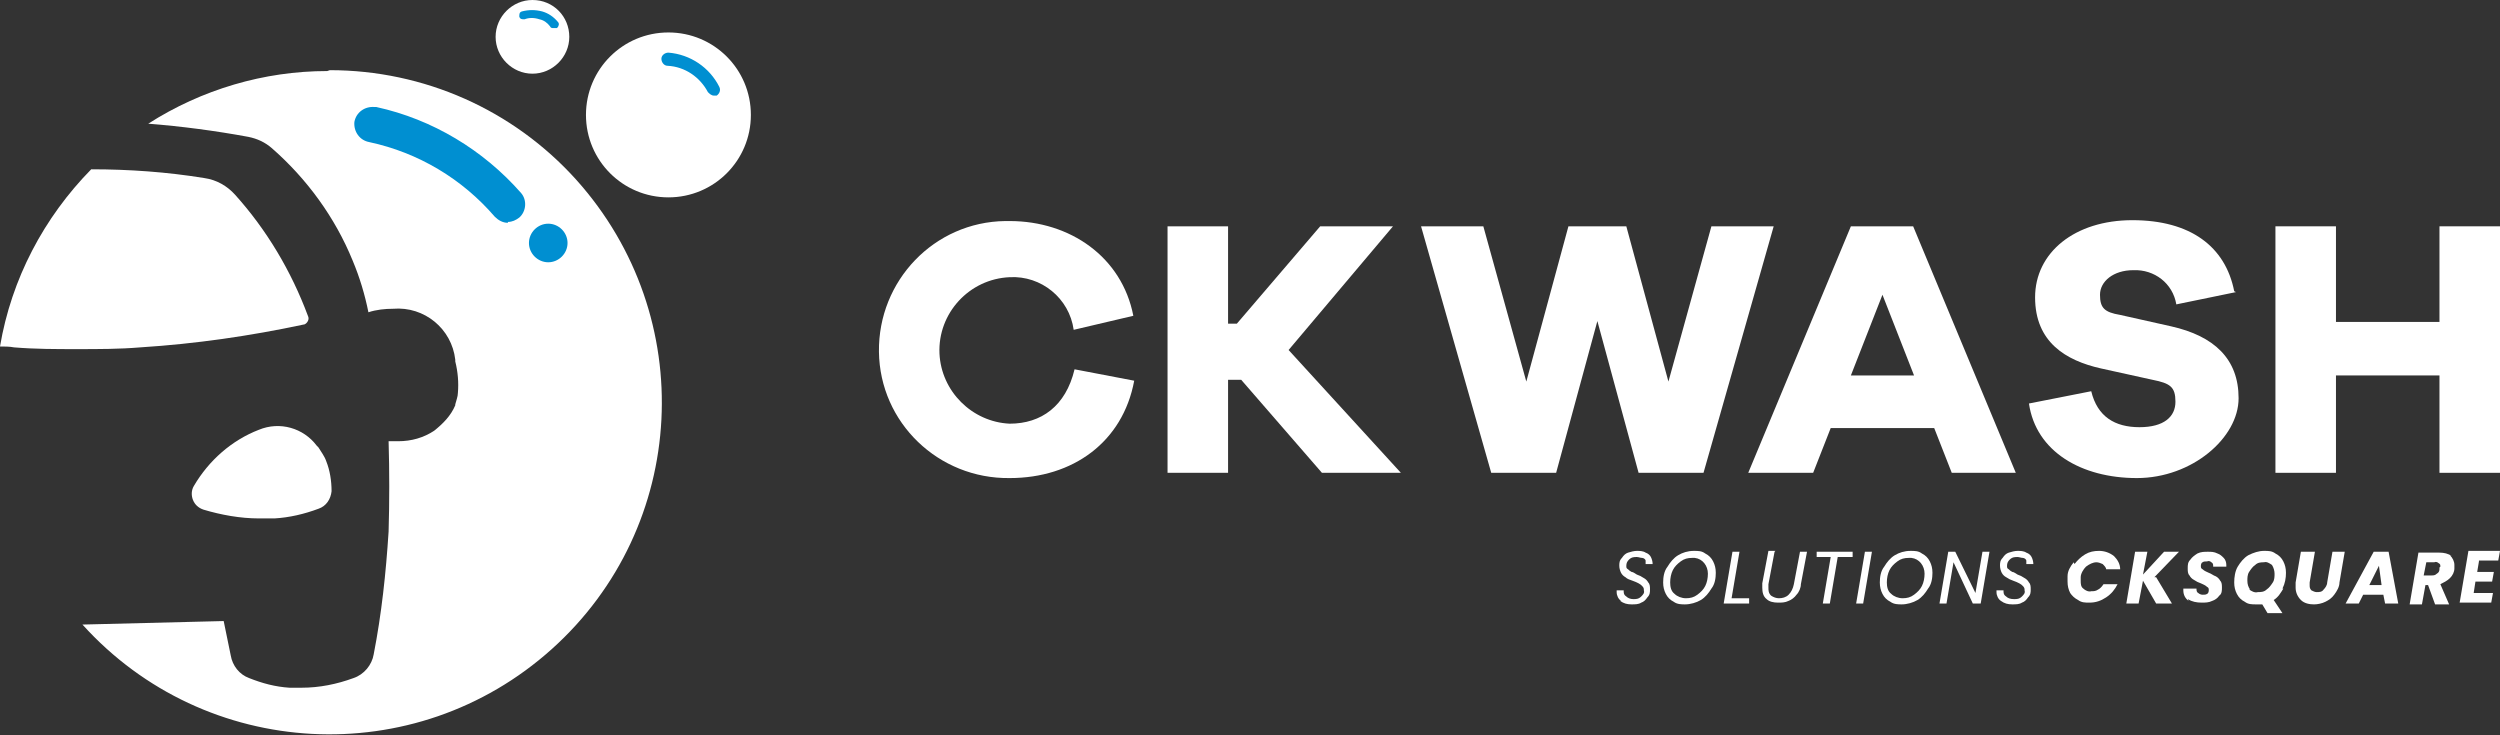
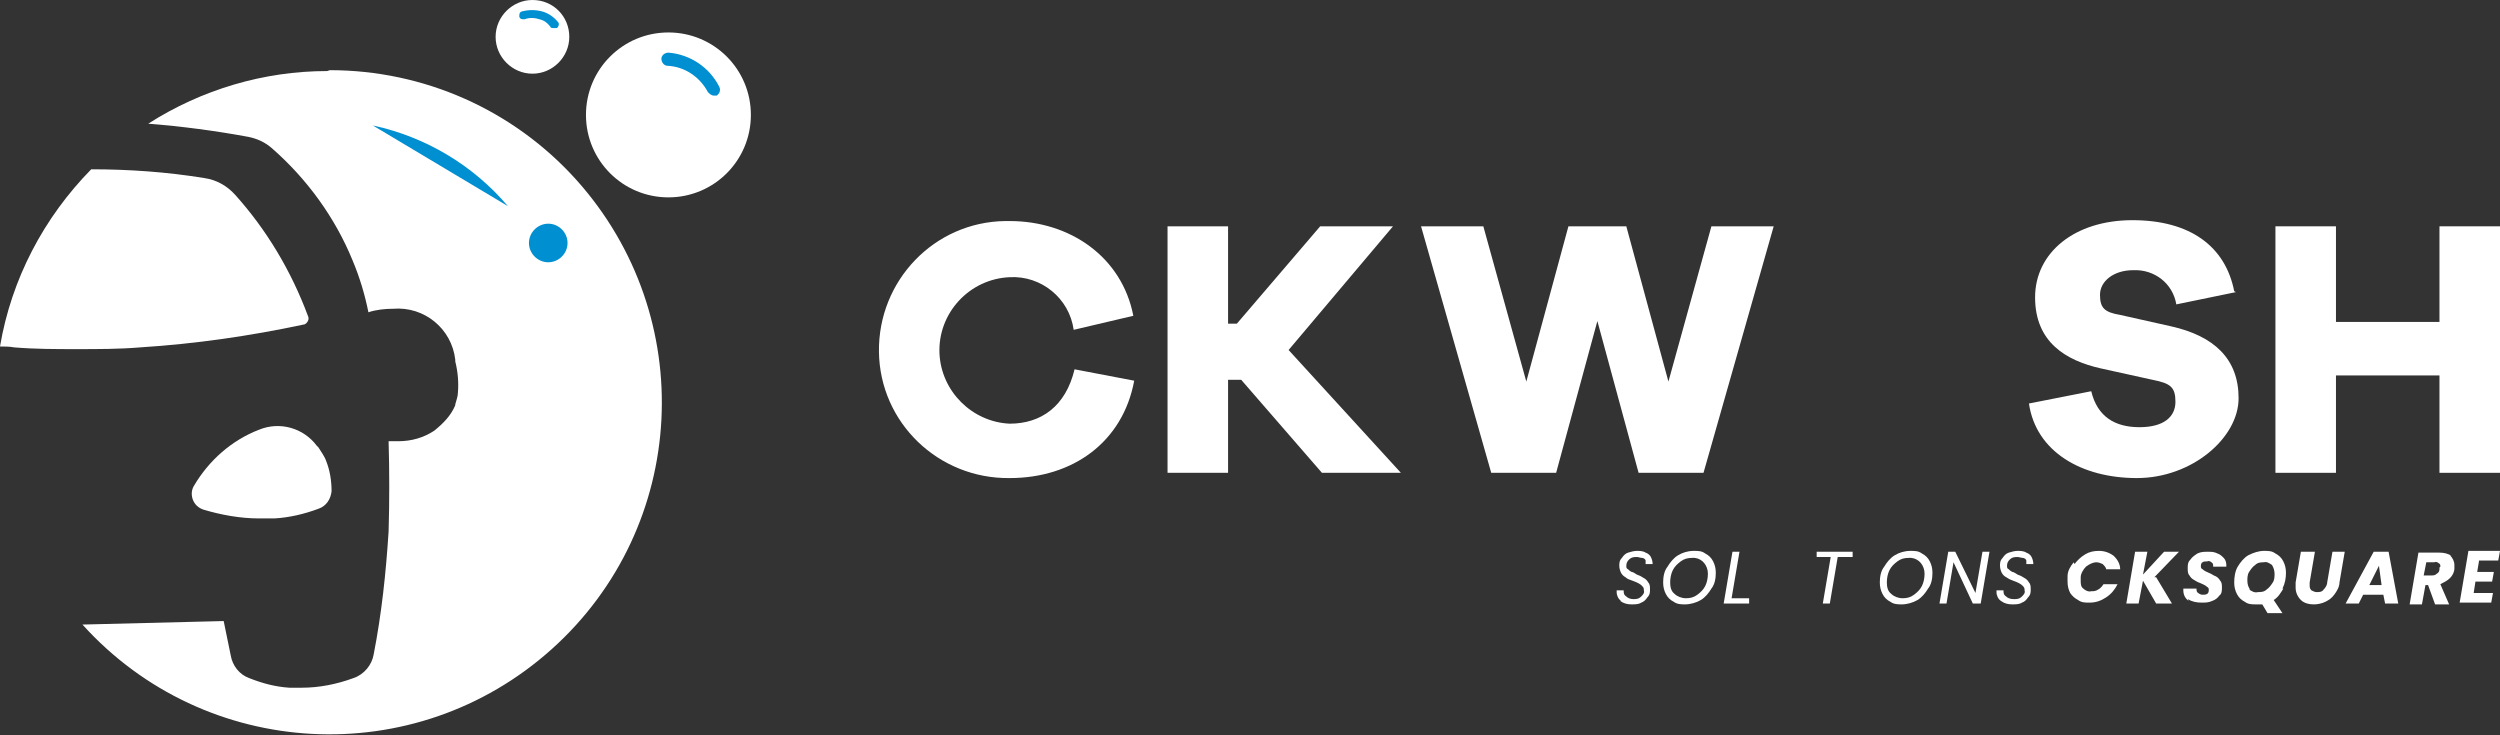
<svg xmlns="http://www.w3.org/2000/svg" id="Calque_1" viewBox="0 0 285 83.8">
  <rect x="0" y="0" width="285" height="83.8" fill="#333333" stroke="none" />
  <path d="M85.6,13.1c0,5.2-4.2,9.4-9.4,9.4s-9.4-4.2-9.4-9.4,4.2-9.4,9.4-9.4h0c5.2,0,9.4,4.2,9.4,9.4" fill="#fff" />
  <path d="M64.9,4.2c0,2.3-1.9,4.2-4.2,4.2s-4.2-1.9-4.2-4.2S58.4,0,60.7,0C63.1,0,64.9,1.9,64.9,4.2" fill="#fff" />
  <path d="M81.4,10.9c-.3,0-.5-.2-.7-.4-.9-1.7-2.6-2.9-4.6-3-.4,0-.7-.4-.7-.8s.4-.7.8-.7c2.5.2,4.7,1.7,5.8,3.9.2.4,0,.8-.3,1-.1,0-.2,0-.3,0" fill="#008fd1" />
  <path d="M63.1,3.2c-.2,0-.3,0-.4-.2-.3-.4-.7-.7-1.2-.8-.6-.2-1.2-.2-1.7,0-.3,0-.5,0-.6-.3,0-.3,0-.5.3-.6,0,0,0,0,0,0,.8-.2,1.5-.2,2.3,0,.7.2,1.3.6,1.8,1.2.2.2.1.5-.1.7,0,0-.2,0-.3,0" fill="#008fd1" />
  <path d="M36.1,50.8c-1.5-2-4.2-2.8-6.6-1.8-3.1,1.2-5.7,3.5-7.4,6.4-.3.5-.3,1.1-.1,1.6.2.5.6.9,1.2,1.1,2,.6,4.2,1,6.3,1,.6,0,1.2,0,1.8,0,1.7-.1,3.4-.5,5-1.1.9-.3,1.4-1.1,1.5-2,0-1.2-.2-2.4-.6-3.4-.2-.6-.6-1.1-.9-1.6" fill="#fff" />
  <path d="M37.3,8.1c-7.2,0-14.3,2.1-20.4,6,3.8.3,7.6.8,11.4,1.5,1,.2,1.9.6,2.7,1.3,4,3.5,7.2,7.9,9.2,12.8.8,1.9,1.4,3.9,1.8,5.9.9-.3,1.9-.4,2.8-.4,3.6-.3,6.7,2.3,7.1,5.8v.2c.3,1.2.4,2.4.3,3.6,0,.4-.2.9-.3,1.3,0,0,0,.1,0,.1-.5,1.2-1.4,2.1-2.4,2.9-1.2.8-2.6,1.2-4.1,1.2-.4,0-.8,0-1.1,0,.1,3.4.1,6.9,0,10.3-.3,4.7-.8,9.4-1.7,14-.2,1.2-1.1,2.3-2.3,2.7-1.9.7-3.9,1.1-5.9,1.1-.5,0-.9,0-1.4,0-1.6-.1-3.1-.5-4.6-1.1-1.1-.4-1.9-1.4-2.1-2.6l-.8-3.9-16.1.4c14,15.5,37.9,16.8,53.5,2.8s16.8-37.9,2.8-53.5c-7.2-8-17.4-12.5-28.1-12.5" fill="#fff" />
  <path d="M64.7,27.7c0,1.2-1,2.2-2.2,2.2s-2.2-1-2.2-2.2,1-2.2,2.2-2.2h0c1.2,0,2.2,1,2.2,2.2" fill="#008fd1" />
  <path d="M42.5,14.3c6,1.3,11.4,4.5,15.4,9.2" fill="#008fd1" />
-   <path d="M57.9,25.4c-.6,0-1.1-.3-1.5-.7-3.7-4.3-8.7-7.3-14.3-8.5-1.1-.2-1.8-1.2-1.7-2.3.2-1.1,1.2-1.8,2.3-1.7,0,0,.2,0,.2,0,6.4,1.4,12.2,4.9,16.5,9.8.7.8.6,2.1-.2,2.8-.4.3-.8.5-1.3.5" fill="#008fd1" />
  <path d="M8.8,39.8c2.4,0,4.8,0,7.2-.2,6.3-.4,12.5-1.3,18.6-2.6.2,0,.4-.2.5-.4.1-.2.1-.4,0-.6-1.9-5.1-4.7-9.8-8.3-13.8-.9-1-2.1-1.7-3.5-1.9-4.3-.7-8.6-1-12.9-1C5,24.8,1.3,31.8,0,39.5c.5,0,1.1,0,1.6.1,2.4.2,4.8.2,7.2.2" fill="#fff" />
  <path d="M129.3,43.4c-1.3,7-7,11.1-14.2,11.1-8.1.1-14.8-6.3-14.9-14.4-.1-8.1,6.3-14.8,14.4-14.9.2,0,.4,0,.5,0,6.9,0,12.8,4.1,14.1,10.8l-6.8,1.6c-.5-3.6-3.7-6.2-7.3-6-4.6.2-8.2,4.1-8,8.7.2,4.3,3.7,7.8,8,8,3.6,0,6.4-2,7.4-6.2l6.8,1.3Z" fill="#fff" />
  <path d="M150.7,53.9l-9.2-10.6h-1.5v10.6h-6.9v-28.1h6.9v11.1h1l9.5-11.1h8.3l-11.9,14.1,12.8,14h-9Z" fill="#fff" />
  <path d="M194.2,53.9h-7.4l-4.7-17.3-4.7,17.3h-7.4l-8-28.1h7.1l4.9,17.7,4.8-17.7h6.6l4.8,17.7,4.9-17.7h7.1l-8,28.1Z" fill="#fff" />
-   <path d="M222.5,53.9l-2-5.1h-11.8l-2,5.1h-7.4l11.7-28.1h7.1l11.7,28.1h-7.4ZM214.6,33.6l-3.6,9.2h7.2l-3.6-9.2Z" fill="#fff" />
  <path d="M254.9,33.3l-6.8,1.4c-.4-2.4-2.5-4-4.9-3.9-2.3,0-3.8,1.3-3.8,2.8s.5,2,2.3,2.3l5.8,1.3c4.9,1.1,7.7,3.7,7.7,8.2s-5.3,9.1-11.6,9.1-11.5-3-12.3-8.5l7.1-1.4c.7,2.9,2.7,4.1,5.5,4.1s4.1-1.2,4.1-2.9-.6-2.1-2.6-2.5l-5.9-1.3c-4-.9-7.5-3-7.5-8.1s4.5-8.8,11.1-8.8,10.6,3,11.6,8.1" fill="#fff" />
  <path d="M285,53.9h-6.9v-11.1h-11.8v11.1h-6.9v-28.1h6.9v10.9h11.8v-10.9h6.9v28.1Z" fill="#fff" />
  <path d="M184.8,68.5c-.3-.2-.5-.6-.5-1,0,0,0-.1,0-.2h.8c0,.3,0,.5.3.7.2.2.5.3.8.3.3,0,.6,0,.9-.3.2-.2.4-.4.3-.7,0-.2,0-.3-.2-.5-.1-.1-.2-.2-.4-.3-.2-.1-.4-.2-.7-.3-.3-.1-.6-.2-.8-.4-.2-.1-.4-.3-.5-.5-.1-.2-.2-.5-.2-.8,0-.3,0-.6.3-.9.2-.3.4-.5.7-.6.3-.1.7-.2,1-.2.3,0,.7,0,1,.2.3.1.5.3.6.5.1.2.2.5.2.8h-.8c0-.1,0-.3,0-.4,0-.1-.2-.3-.4-.3-.2,0-.4-.1-.6-.1-.3,0-.6,0-.9.3-.2.2-.3.4-.3.7,0,.2,0,.3.2.4.1.1.2.2.4.3.2,0,.4.2.6.3.3.1.5.2.8.4.2.1.4.3.5.5.2.2.2.5.2.8,0,.3,0,.6-.3.9-.2.3-.4.5-.7.6-.3.2-.7.2-1.1.2-.5,0-.9-.1-1.3-.4" fill="#fff" />
  <path d="M190.8,68.6c-.4-.2-.7-.5-.9-.9-.2-.4-.3-.8-.3-1.3,0-.6.1-1.3.5-1.8.3-.5.7-1,1.2-1.3.5-.3,1.1-.5,1.8-.5.5,0,.9,0,1.3.3.4.2.7.5.9.9.2.4.3.8.3,1.3,0,.6-.1,1.3-.5,1.8-.3.5-.7,1-1.2,1.3-.5.3-1.2.5-1.8.5-.4,0-.9,0-1.3-.3M193.5,67.8c.4-.3.7-.6.9-1,.2-.4.3-.9.3-1.4,0-.9-.6-1.7-1.5-1.8,0,0-.2,0-.3,0-.5,0-.9.1-1.3.4-.4.3-.7.6-.9,1-.2.4-.3.9-.3,1.4,0,.5.1,1,.5,1.3.3.3.8.5,1.3.5.5,0,.9-.1,1.3-.4" fill="#fff" />
  <path d="M197.3,68.2h2.1v.6h-2.9l1-5.9h.8l-.9,5.3Z" fill="#fff" />
-   <path d="M202.3,62.9l-.7,3.7c0,.1,0,.3,0,.4,0,.3,0,.6.3.9.3.2.6.3.9.3.4,0,.8-.1,1.1-.4.3-.3.5-.7.6-1.2l.7-3.7h.8l-.7,3.7c0,.4-.2.9-.5,1.2-.2.3-.6.6-.9.7-.4.2-.8.2-1.2.2-.5,0-1-.1-1.3-.4-.4-.3-.5-.8-.5-1.3,0-.2,0-.4,0-.5l.7-3.7h.8Z" fill="#fff" />
  <path d="M211.2,62.9v.6h-1.7l-.9,5.3h-.8l.9-5.3h-1.6v-.6h4.1Z" fill="#fff" />
-   <path d="M213.4,62.9l-1,5.9h-.8l1-5.9h.8Z" fill="#fff" />
  <path d="M215.5,68.6c-.4-.2-.7-.5-.9-.9-.2-.4-.3-.8-.3-1.3,0-.6.1-1.3.5-1.8.3-.5.7-1,1.2-1.3.5-.3,1.1-.5,1.8-.5.5,0,.9,0,1.3.3.4.2.7.5.9.9.2.4.3.8.3,1.3,0,.6-.1,1.3-.5,1.8-.3.5-.7,1-1.2,1.3-.5.3-1.2.5-1.8.5-.4,0-.9,0-1.3-.3M218.2,67.8c.4-.3.7-.6.9-1,.2-.4.3-.9.3-1.4,0-.9-.6-1.7-1.5-1.8,0,0-.2,0-.3,0-.5,0-.9.1-1.3.4-.4.3-.7.6-.9,1-.2.4-.3.9-.3,1.4,0,.5.1,1,.5,1.3.3.3.8.5,1.3.5.5,0,.9-.1,1.3-.4" fill="#fff" />
  <path d="M225.7,68.8h-.8l-2.2-4.7-.8,4.7h-.8l1-5.9h.8l2.3,4.7.8-4.7h.8l-1,5.9Z" fill="#fff" />
  <path d="M228.1,68.5c-.3-.2-.5-.6-.5-1,0,0,0-.1,0-.2h.8c0,.3,0,.5.3.7.2.2.5.3.9.3.3,0,.6,0,.9-.3.2-.2.4-.4.3-.7,0-.2,0-.3-.2-.5-.1-.1-.2-.2-.4-.3-.2-.1-.4-.2-.7-.3-.3-.1-.5-.2-.8-.4-.2-.1-.4-.3-.5-.5-.1-.2-.2-.5-.2-.8,0-.3,0-.6.3-.9.2-.3.4-.5.7-.6.3-.1.7-.2,1-.2.3,0,.7,0,1,.2.3.1.5.3.6.5.1.2.2.5.2.8h-.8c0-.1,0-.3,0-.4,0-.1-.2-.3-.4-.3-.2,0-.4-.1-.6-.1-.3,0-.6,0-.9.3-.2.2-.3.4-.3.7,0,.2,0,.3.2.4.1.1.2.2.4.3.2,0,.4.2.6.3.3.1.5.2.8.4.2.1.4.3.5.5.2.2.2.5.2.8,0,.3,0,.6-.3.9-.2.3-.4.5-.7.6-.3.2-.7.2-1.1.2-.5,0-.9-.1-1.3-.4" fill="#fff" />
  <path d="M236.5,64.3c.3-.4.7-.8,1.2-1.1.5-.3,1-.4,1.6-.4.6,0,1.2.2,1.7.6.4.4.7.9.7,1.5h-1.6c0-.2-.2-.4-.4-.6-.2-.1-.5-.2-.7-.2-.4,0-.8.2-1.2.5-.3.3-.6.8-.6,1.2,0,.1,0,.3,0,.4,0,.3,0,.7.3.9.2.2.6.4.9.3.3,0,.5,0,.8-.2.2-.1.4-.3.6-.6h1.6c-.3.6-.7,1.1-1.3,1.5-.6.4-1.2.6-1.9.6-.5,0-.9,0-1.3-.3-.4-.2-.7-.5-.9-.8-.2-.4-.3-.8-.3-1.3,0-.2,0-.4,0-.6,0-.6.3-1.1.7-1.6" fill="#fff" />
  <path d="M245.8,65.8l1.8,3h-1.8l-1.5-2.6-.5,2.6h-1.4l1-5.9h1.4l-.5,2.6,2.4-2.6h1.7l-2.8,2.9Z" fill="#fff" />
  <path d="M249.5,68.5c-.4-.3-.6-.7-.6-1.2,0,0,0-.2,0-.2h1.5c0,.2,0,.4.2.5.1.1.3.2.5.2.2,0,.4,0,.5-.1.1,0,.2-.2.2-.4,0-.2,0-.3-.2-.4-.2-.2-.5-.3-.7-.4-.3-.1-.5-.2-.8-.4-.2-.1-.4-.3-.5-.5-.2-.2-.2-.5-.2-.8,0-.4,0-.7.3-1,.2-.3.5-.5.8-.7.4-.2.8-.2,1.2-.2.4,0,.7,0,1.1.2.3.1.5.3.7.5.2.2.3.5.3.8,0,0,0,.1,0,.2h-1.5s0,0,0-.1c0-.1,0-.3-.2-.4-.1-.1-.3-.2-.5-.1-.2,0-.4,0-.5.1-.1,0-.2.2-.2.4,0,.2,0,.3.2.4.2.2.5.3.7.4.3.1.5.3.8.4.2.1.4.3.5.5.2.2.2.5.2.8,0,.3,0,.7-.3.9-.2.3-.5.5-.8.6-.4.2-.8.2-1.2.2-.6,0-1.1-.1-1.6-.4" fill="#fff" />
  <path d="M260.3,67.1c-.3.5-.6,1-1.1,1.3l1,1.5h-1.7l-.6-1c-.2,0-.4,0-.7,0-.5,0-.9,0-1.3-.3-.4-.2-.7-.5-.9-.9-.2-.4-.3-.8-.3-1.3,0-.6.1-1.3.4-1.8.3-.5.7-1,1.2-1.3.6-.3,1.2-.5,1.8-.5.5,0,.9,0,1.3.3.4.2.7.5.9.9.2.4.3.8.3,1.3,0,.6-.1,1.2-.4,1.8M256.4,67.2c.3.2.6.4,1,.3.3,0,.7,0,1-.3.3-.2.5-.5.7-.8.2-.3.2-.7.2-1,0-.3-.1-.7-.3-1-.3-.2-.6-.4-.9-.3-.3,0-.7,0-1,.3-.3.2-.5.5-.7.8-.2.3-.2.7-.2,1,0,.4.1.7.3,1" fill="#fff" />
  <path d="M263.9,62.9l-.6,3.5c0,0,0,.2,0,.3,0,.2,0,.4.2.6.2.1.4.2.6.2.3,0,.6,0,.8-.3.2-.2.4-.5.4-.8l.6-3.5h1.4l-.6,3.5c0,.5-.3,1-.6,1.4-.3.4-.6.6-1,.8-.4.2-.9.3-1.3.3-.5,0-1.1-.1-1.5-.5-.4-.4-.6-.9-.6-1.4,0-.2,0-.4,0-.6l.6-3.5h1.4Z" fill="#fff" />
  <path d="M271.6,67.8h-2.2l-.5,1h-1.5l3.2-5.9h1.7l1.1,5.9h-1.5l-.2-1ZM271.5,66.7l-.3-2.2-1.1,2.2h1.5Z" fill="#fff" />
  <path d="M279.3,63.3c.3.3.5.7.5,1.1,0,.1,0,.2,0,.4,0,.4-.2.8-.5,1.1-.3.3-.7.5-1.1.7l1,2.3h-1.6l-.8-2.2h-.3l-.4,2.2h-1.4l1-5.9h2.4c.5,0,1,.1,1.4.4M278.2,64.6c0-.2,0-.3-.2-.4-.1-.1-.3-.2-.5-.1h-.9l-.3,1.5h.9c.2,0,.4,0,.6-.2.2-.1.3-.3.3-.5,0,0,0-.1,0-.2" fill="#fff" />
  <path d="M282.6,64l-.2,1.2h1.9l-.2,1.1h-1.9l-.2,1.3h2.2l-.2,1.1h-3.6l1-5.9h3.6l-.2,1.1h-2.2Z" fill="#fff" />
</svg>